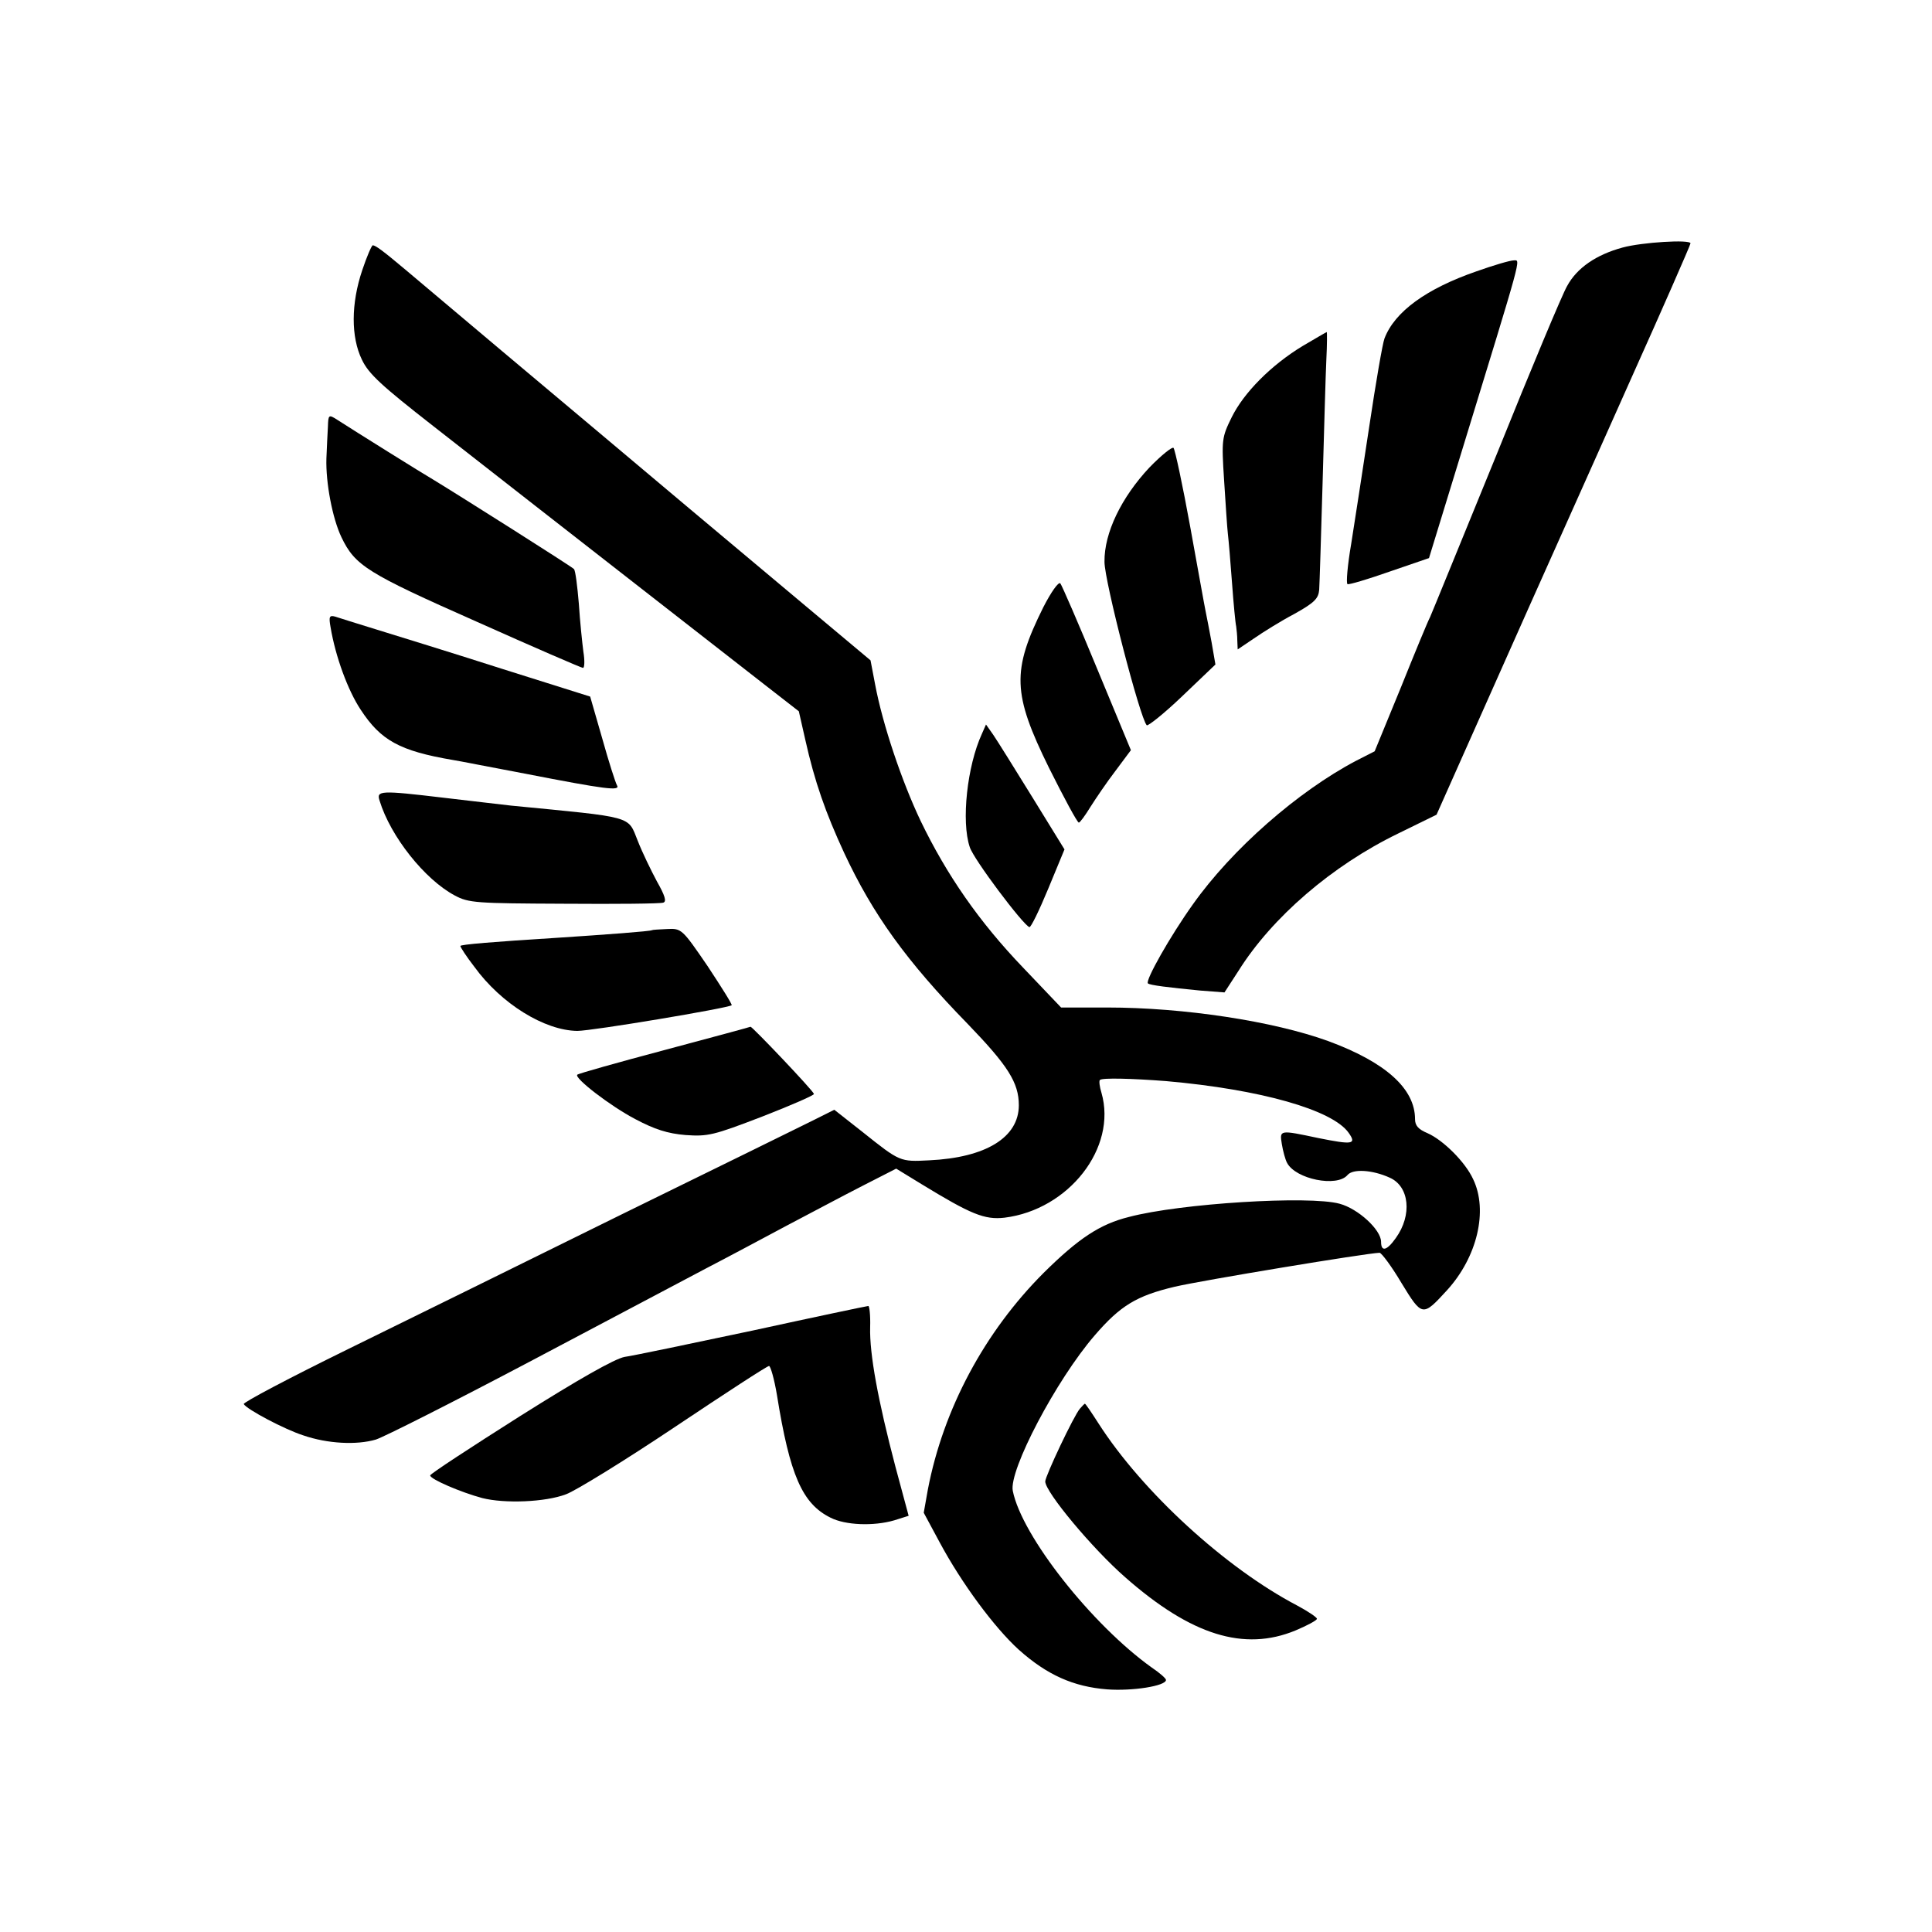
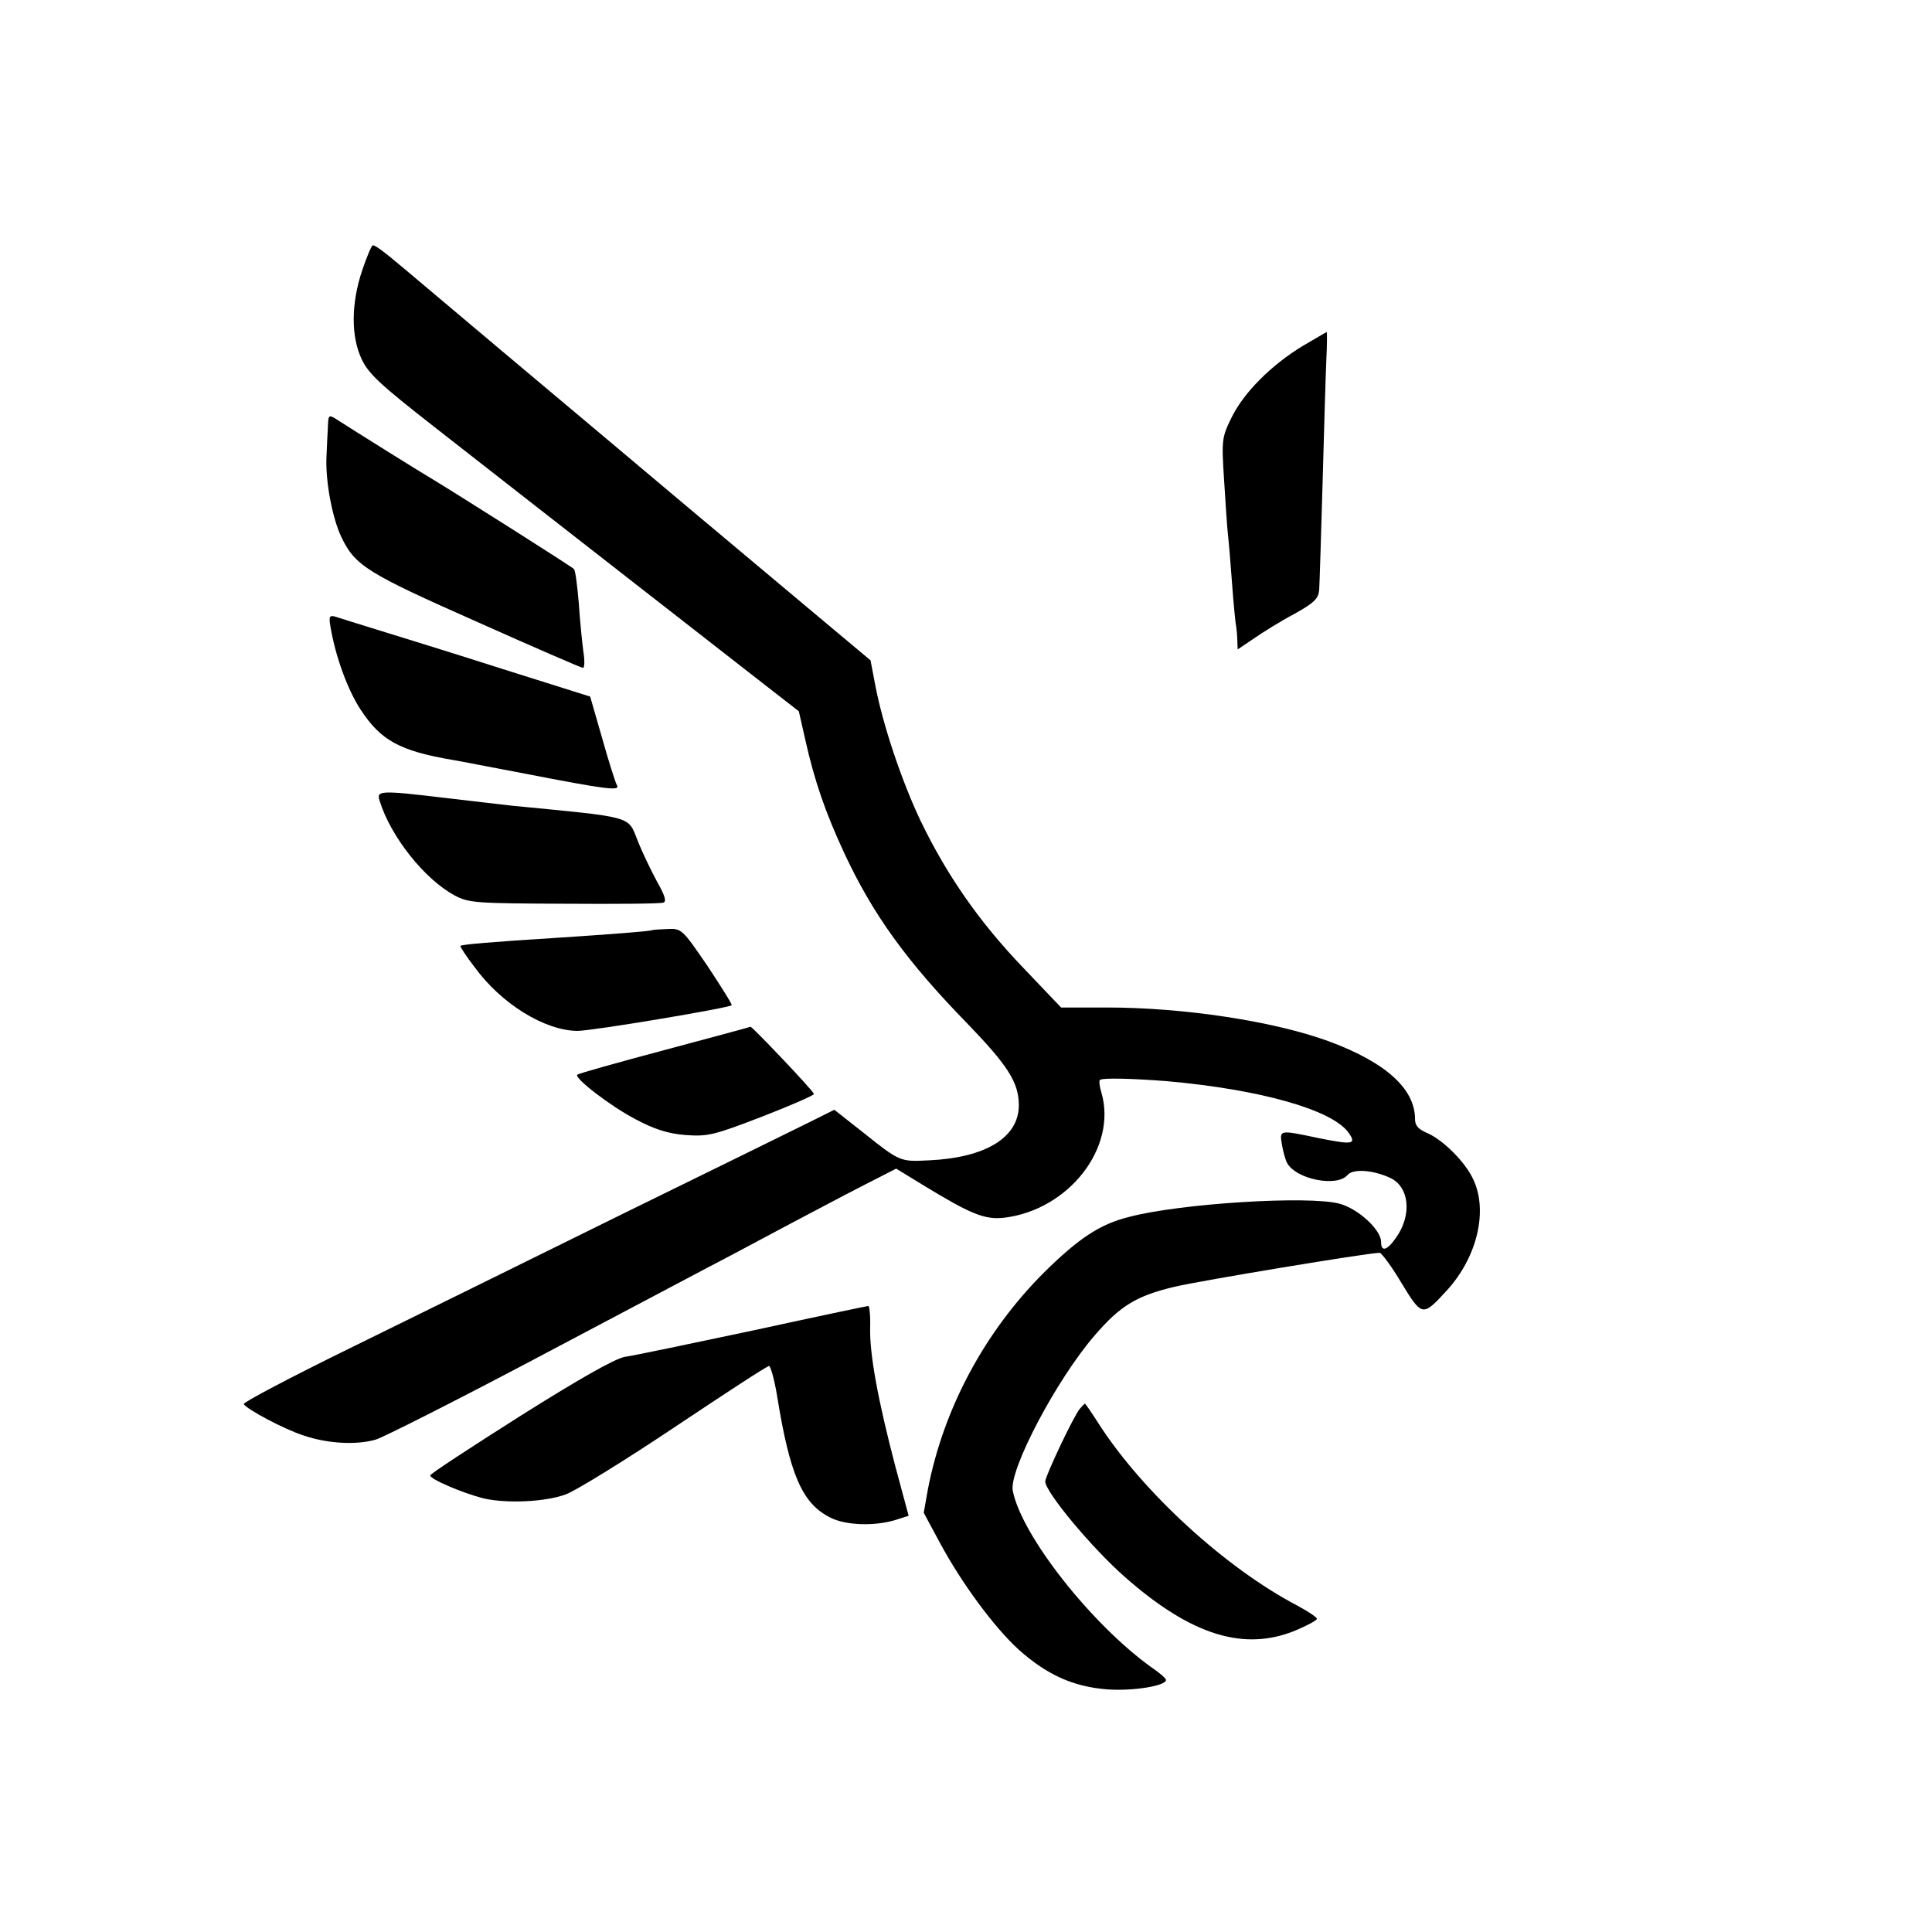
<svg xmlns="http://www.w3.org/2000/svg" version="1.0" width="512pt" height="512pt" viewBox="0 0 512 512" preserveAspectRatio="xMidYMid meet">
  <g transform="translate(0,512) scale(0.1,-0.1)" fill="#000000" stroke="none">
-     <path d="M4300 4464 c-70 -19 -121 -54 -147 -102 -12 -20 -96 -221 -187 -447 -92 -225 -171 -419 -176 -430 -6 -11 -41 -96 -78 -188 l-69 -168 -49 -25 c-154 -81 -329 -234 -433 -381 -60 -84 -126 -201 -119 -209 5 -5 56 -11 138 -19 l65 -5 37 57 c89 142 248 279 423 364 l102 50 248 557 c137 306 262 586 278 622 63 140 147 331 147 335 0 11 -129 3 -180 -11z" />
    <path d="M960 4404 c-30 -89 -30 -177 -1 -237 18 -38 52 -69 189 -176 345 -270 792 -618 879 -686 l90 -70 17 -75 c25 -112 54 -194 103 -300 76 -163 165 -287 328 -454 106 -110 135 -155 135 -215 0 -85 -87 -139 -238 -146 -77 -4 -77 -4 -176 75 l-75 59 -58 -29 c-32 -16 -258 -127 -503 -247 -245 -121 -572 -282 -727 -358 -155 -76 -280 -142 -277 -146 8 -14 108 -67 158 -83 64 -22 141 -26 192 -11 22 7 204 99 405 205 200 106 411 217 469 248 58 30 155 82 215 114 61 32 151 80 200 105 l90 46 67 -41 c131 -80 167 -95 220 -89 170 21 299 185 257 331 -5 16 -7 32 -4 34 6 6 84 4 175 -3 250 -22 441 -76 484 -137 22 -31 10 -32 -80 -14 -104 22 -103 22 -97 -16 3 -18 9 -41 14 -50 23 -43 132 -65 160 -32 14 17 66 14 112 -7 52 -23 60 -99 16 -160 -24 -34 -39 -37 -39 -10 0 32 -61 88 -110 101 -80 22 -422 1 -558 -35 -77 -19 -134 -57 -226 -148 -157 -157 -266 -361 -307 -574 l-11 -62 42 -78 c59 -110 146 -227 210 -285 75 -67 145 -98 234 -105 67 -5 156 9 156 25 0 4 -17 19 -38 33 -158 113 -344 348 -368 468 -11 54 115 294 217 412 68 79 111 105 212 129 73 17 508 89 543 90 5 0 32 -36 58 -80 55 -90 56 -90 121 -19 80 88 109 211 69 294 -21 46 -80 104 -121 122 -24 10 -33 20 -33 37 0 81 -78 151 -230 207 -146 53 -383 89 -586 89 l-122 0 -101 106 c-116 121 -202 245 -271 388 -50 105 -101 256 -121 363 l-12 63 -166 139 c-166 139 -476 399 -561 471 -25 21 -137 115 -250 210 -113 95 -227 191 -254 214 -63 53 -80 65 -88 66 -3 0 -16 -30 -28 -66z" />
-     <path d="M3913 4401 c-133 -46 -217 -107 -244 -178 -5 -13 -23 -117 -40 -231 -17 -114 -39 -254 -48 -312 -10 -58 -14 -106 -10 -108 4 -2 54 13 111 33 l105 36 88 287 c161 525 155 502 137 502 -10 0 -54 -13 -99 -29z" />
    <path d="M3452 4203 c-84 -51 -156 -124 -188 -189 -26 -53 -27 -59 -20 -167 4 -62 8 -125 10 -142 2 -16 7 -75 11 -130 4 -55 9 -107 11 -115 1 -8 3 -25 3 -38 l1 -23 43 29 c23 16 71 46 107 65 54 30 64 41 66 64 1 15 5 143 9 283 4 140 8 288 10 328 2 39 2 72 1 72 -1 0 -30 -17 -64 -37z" />
    <path d="M869 3989 c-1 -19 -3 -56 -4 -84 -2 -64 16 -159 40 -209 36 -75 68 -95 357 -223 152 -68 279 -123 283 -123 4 0 5 19 1 43 -3 23 -9 80 -12 127 -4 47 -9 88 -13 92 -5 6 -307 197 -373 237 -26 15 -207 128 -255 159 -22 14 -23 13 -24 -19z" />
-     <path d="M3046 3881 c-74 -79 -120 -173 -119 -250 0 -51 94 -414 112 -433 3 -3 46 31 94 77 l88 84 -10 58 c-6 32 -13 69 -16 83 -3 14 -21 115 -41 225 -20 110 -40 203 -44 208 -3 4 -32 -19 -64 -52z" />
-     <path d="M2765 3511 c-84 -169 -82 -229 15 -426 40 -80 75 -145 79 -145 3 0 17 19 31 42 14 22 43 65 66 95 l41 55 -90 217 c-49 119 -93 220 -97 225 -5 5 -25 -24 -45 -63z" />
    <path d="M876 3458 c13 -78 46 -168 80 -219 53 -81 103 -109 244 -133 14 -2 99 -19 190 -36 216 -42 255 -47 245 -31 -4 7 -22 63 -39 124 l-32 111 -235 74 c-128 41 -277 87 -329 103 -52 16 -103 32 -112 35 -15 4 -17 0 -12 -28z" />
-     <path d="M2602 3175 c-39 -85 -55 -232 -32 -300 10 -32 141 -206 158 -212 4 -1 26 44 50 102 l43 104 -85 138 c-47 76 -93 150 -104 166 l-19 27 -11 -25z" />
    <path d="M1006 2998 c29 -95 120 -209 199 -251 37 -20 57 -21 290 -22 138 -1 256 0 263 3 9 3 4 19 -17 56 -15 28 -39 77 -51 108 -27 67 -7 61 -335 93 -33 4 -114 13 -180 21 -168 20 -178 19 -169 -8z" />
    <path d="M1728 2655 c-3 -3 -126 -12 -248 -20 -175 -11 -260 -18 -260 -22 0 -3 16 -28 37 -55 71 -98 186 -169 273 -170 39 0 398 60 409 68 2 2 -27 48 -64 104 -67 98 -69 100 -107 98 -21 -1 -39 -2 -40 -3z" />
    <path d="M1760 2337 c-124 -33 -227 -62 -230 -65 -10 -8 87 -83 154 -118 51 -27 85 -38 133 -42 59 -4 73 -1 203 49 77 30 139 57 137 60 -3 10 -164 179 -168 178 -2 -1 -105 -29 -229 -62z" />
    <path d="M1995 1594 c-165 -35 -318 -67 -340 -70 -26 -5 -120 -58 -277 -157 -131 -83 -238 -153 -238 -157 0 -10 82 -45 138 -60 59 -15 167 -11 222 10 25 9 155 89 288 178 133 89 245 162 250 162 4 0 14 -35 21 -77 34 -212 67 -288 142 -325 39 -20 114 -23 169 -7 l38 12 -35 130 c-46 175 -69 299 -67 370 1 31 -2 57 -5 56 -3 0 -141 -29 -306 -65z" />
    <path d="M2862 1387 c-16 -18 -92 -179 -92 -193 0 -28 125 -178 212 -254 175 -154 315 -197 451 -141 31 13 57 27 57 31 0 4 -24 20 -52 35 -191 100 -411 302 -527 483 -18 28 -34 52 -36 52 -1 0 -7 -6 -13 -13z" />
  </g>
</svg>